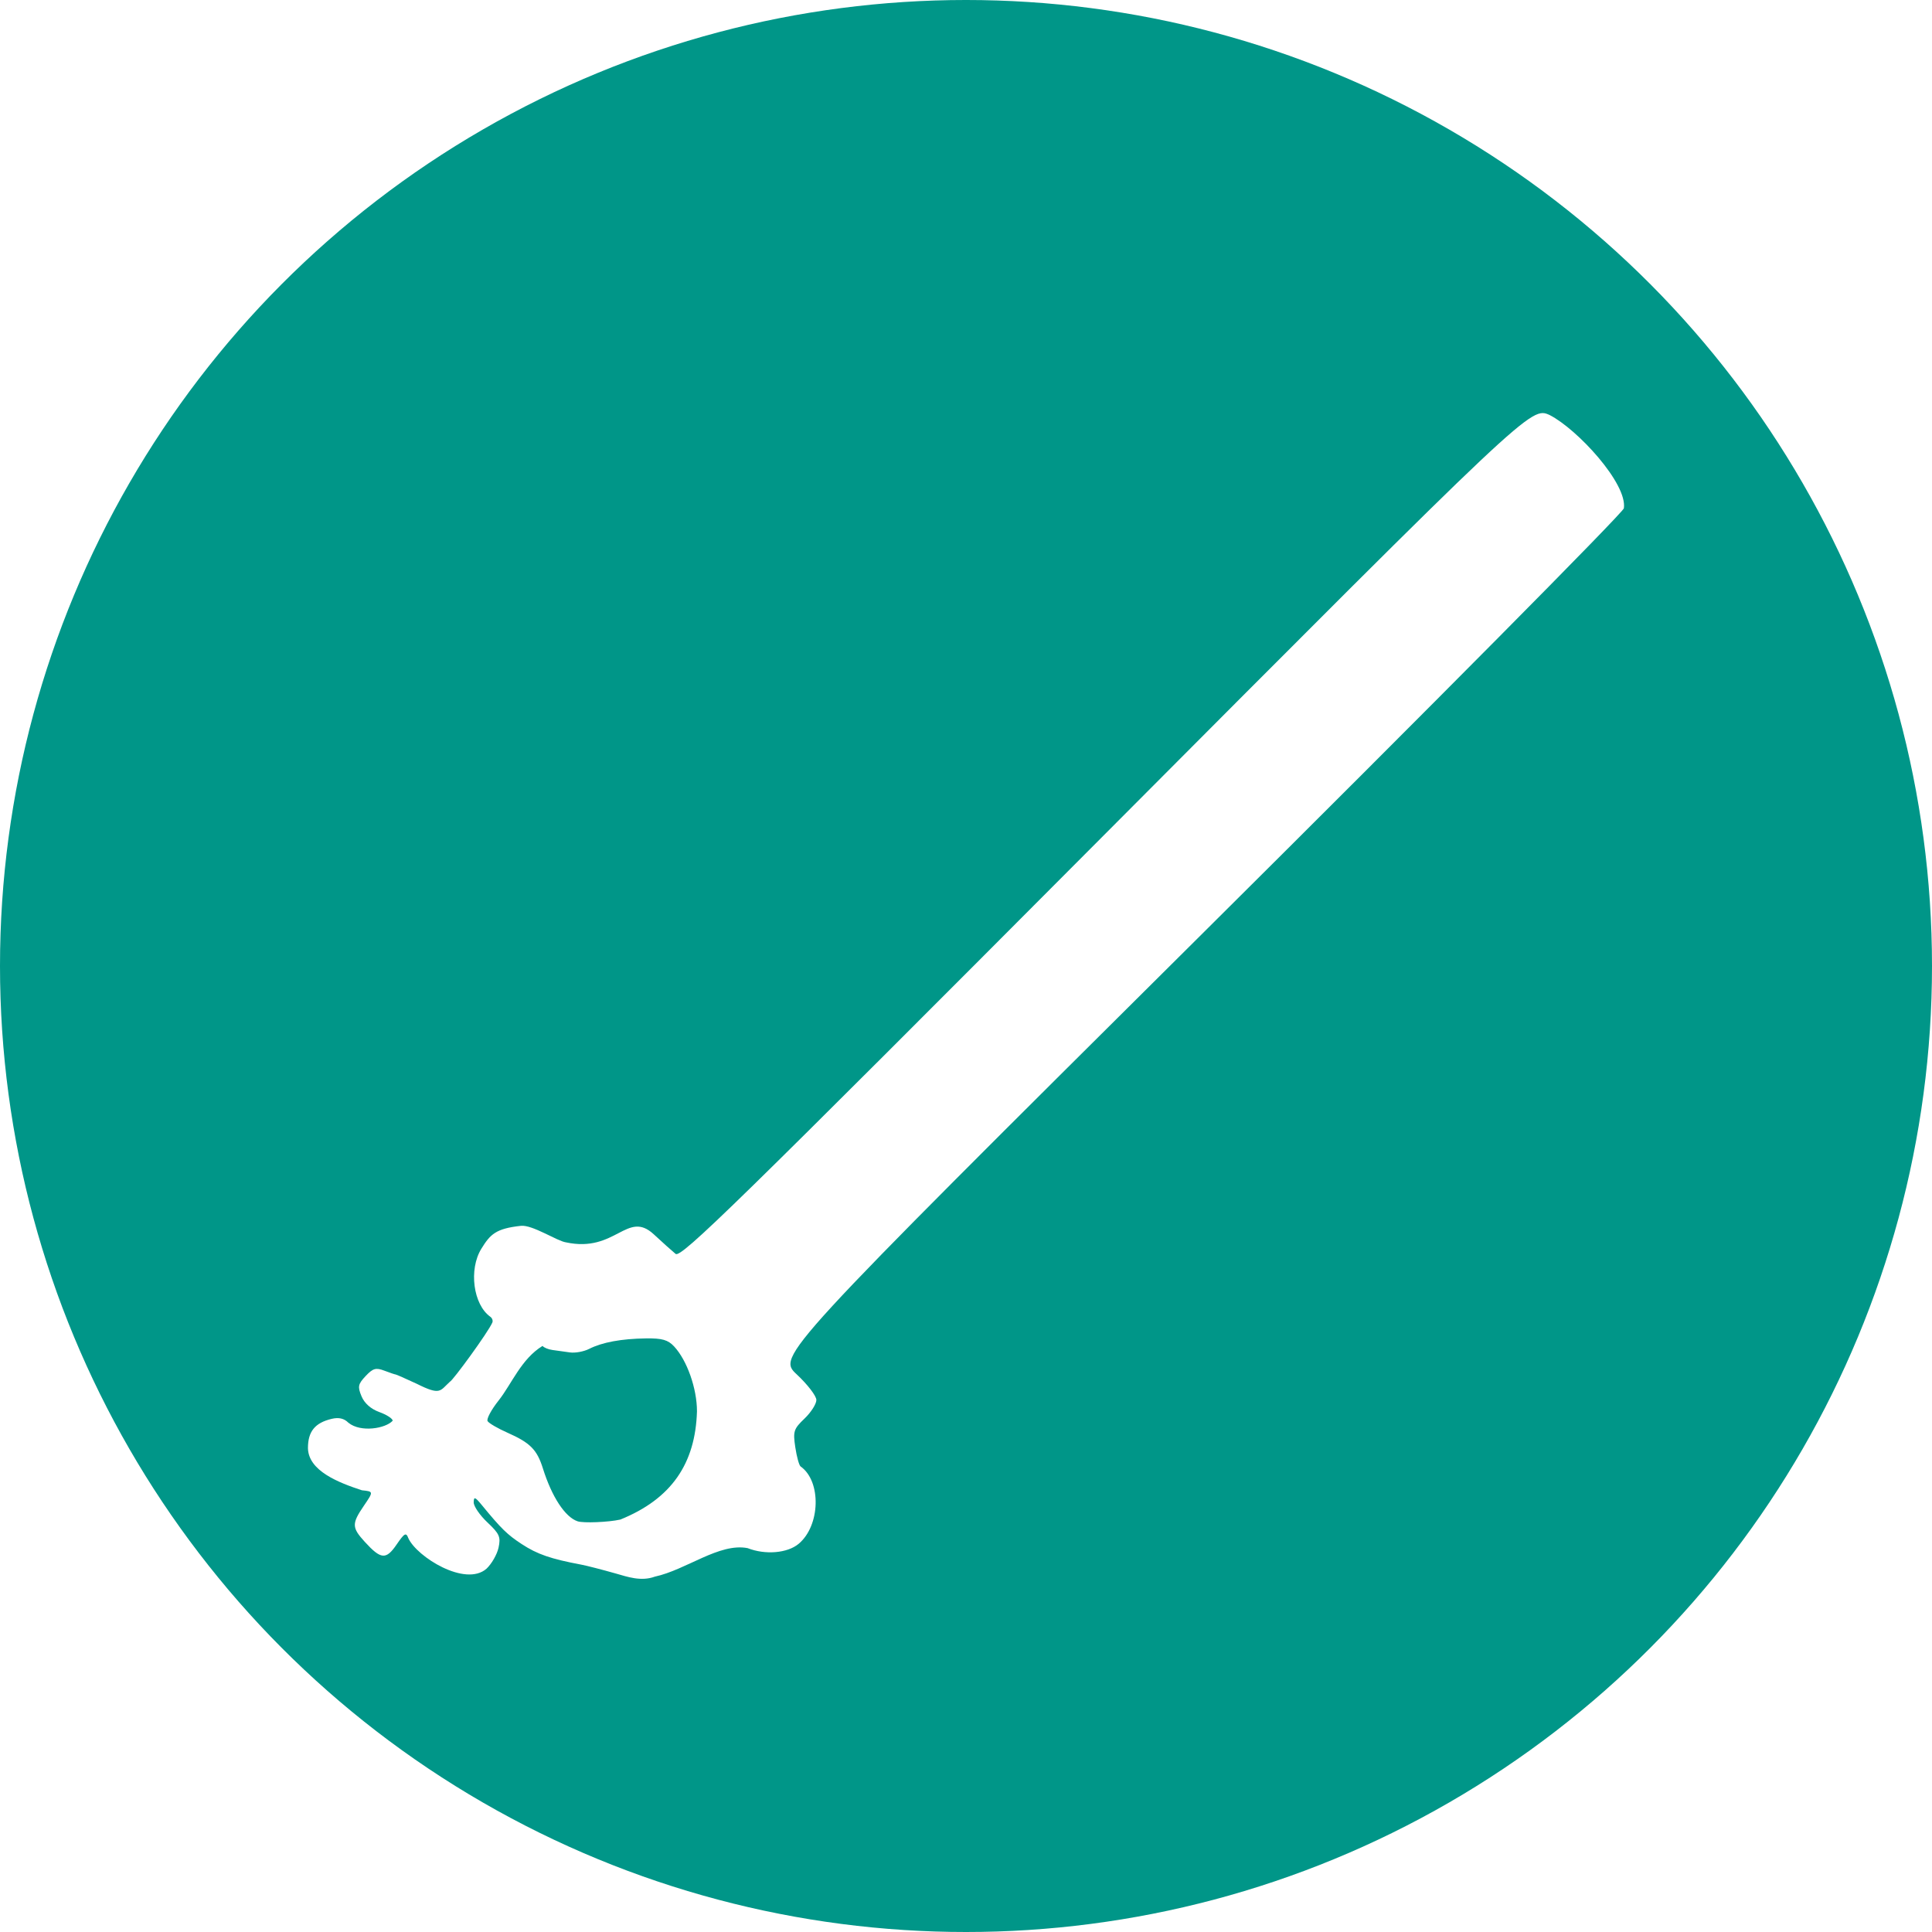
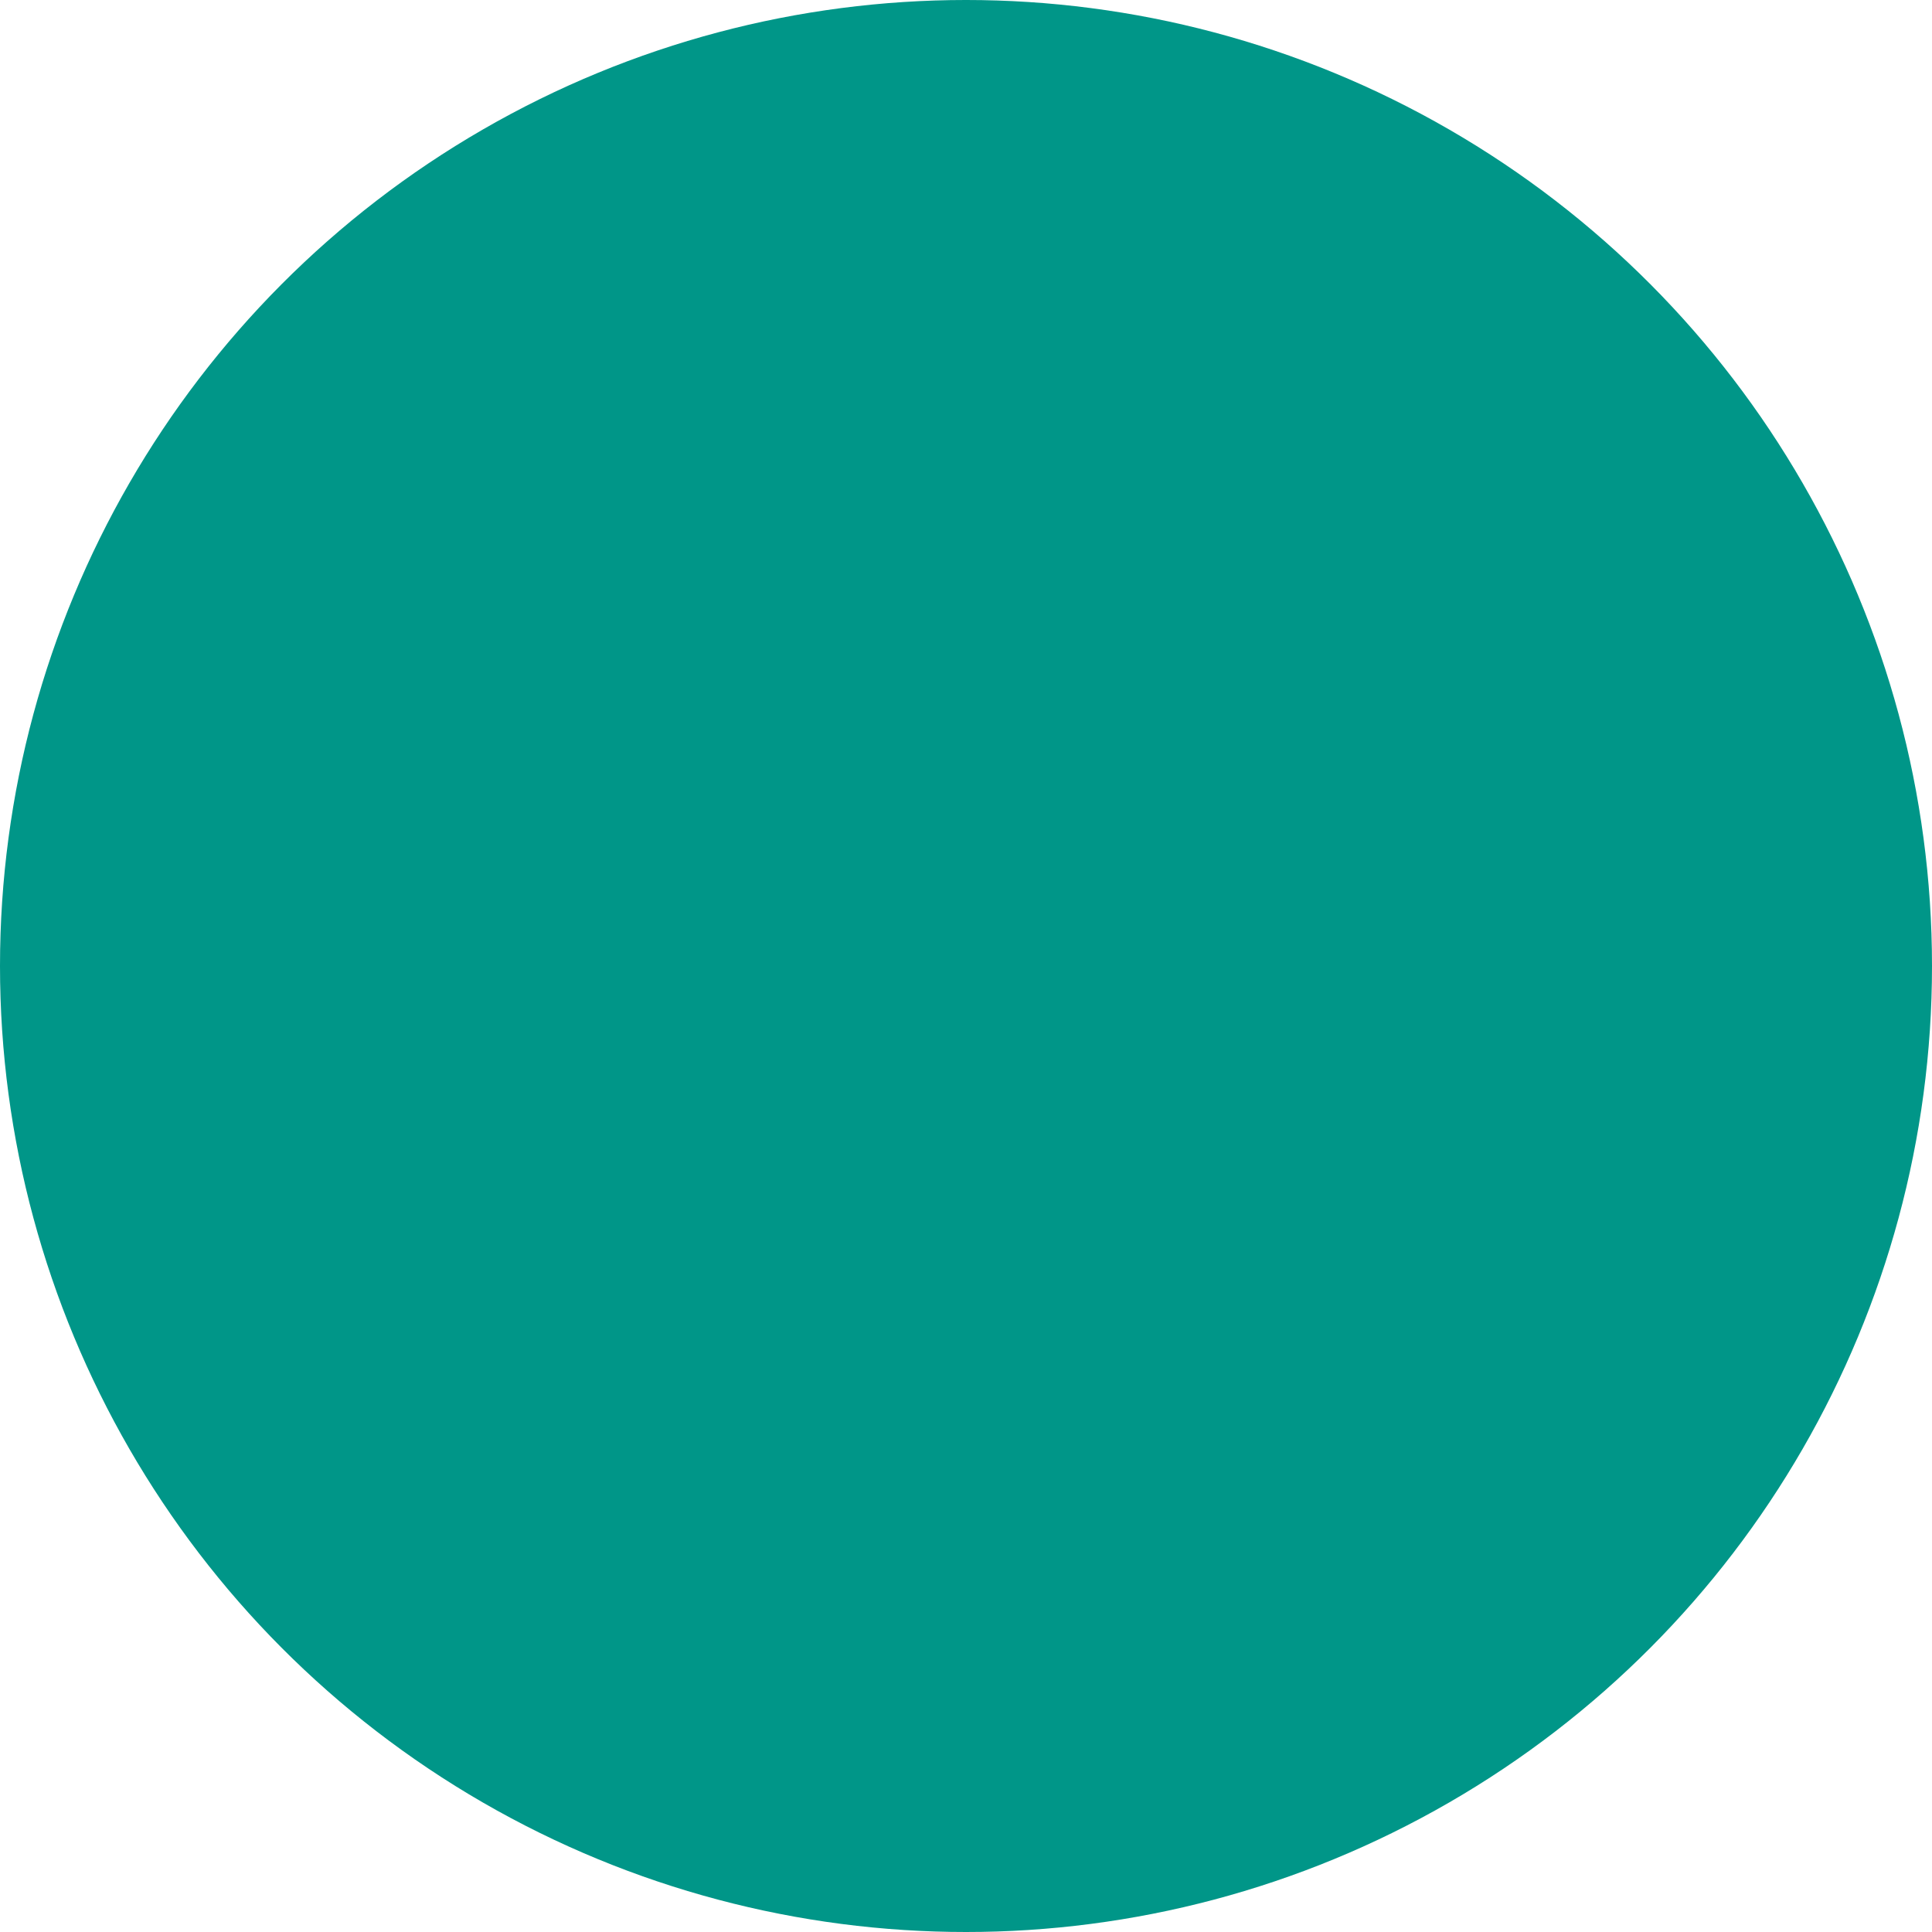
<svg xmlns="http://www.w3.org/2000/svg" width="400mm" height="400mm" viewBox="0 0 400 400" version="1.1" id="svg8">
  <defs id="defs2">
    <filter style="color-interpolation-filters:sRGB;" id="filter1634">
      <feFlood flood-opacity="0.639" flood-color="rgb(0,0,0)" result="flood" id="feFlood1624" />
      <feComposite in="flood" in2="SourceGraphic" operator="in" result="composite1" id="feComposite1626" />
      <feGaussianBlur in="composite1" stdDeviation="4.3" result="blur" id="feGaussianBlur1628" />
      <feOffset dx="0" dy="6.2" result="offset" id="feOffset1630" />
      <feComposite in="SourceGraphic" in2="offset" operator="over" result="composite2" id="feComposite1632" />
    </filter>
    <filter style="color-interpolation-filters:sRGB;" id="filter964">
      <feFlood flood-opacity="0.624" flood-color="rgb(0,0,0)" result="flood" id="feFlood954" />
      <feComposite in="flood" in2="SourceGraphic" operator="in" result="composite1" id="feComposite956" />
      <feGaussianBlur in="composite1" stdDeviation="4.3" result="blur" id="feGaussianBlur958" />
      <feOffset dx="0" dy="6.2" result="offset" id="feOffset960" />
      <feComposite in="SourceGraphic" in2="offset" operator="over" result="composite2" id="feComposite962" />
    </filter>
  </defs>
  <g id="layer1" transform="translate(239.026,28.309)">
    <circle style="color:#000000;clip-rule:nonzero;display:inline;overflow:visible;visibility:visible;opacity:1;isolation:auto;mix-blend-mode:normal;color-interpolation:sRGB;color-interpolation-filters:linearRGB;solid-color:#000000;solid-opacity:1;fill:#009688;fill-opacity:1;fill-rule:nonzero;stroke:none;stroke-width:2.086;stroke-linecap:butt;stroke-linejoin:miter;stroke-miterlimit:4;stroke-dasharray:none;stroke-dashoffset:0;stroke-opacity:1;color-rendering:auto;image-rendering:auto;shape-rendering:auto;text-rendering:auto;enable-background:accumulate" id="path830" cx="-39.026" cy="171.691" r="200" />
-     <path style="fill:#ffffff;fill-opacity:1;stroke-width:0.797;filter:url(#filter964)" d="m -111.471,291.288 c -2.851,-0.811 -6.081,-1.642 -7.177,-1.848 -6.363,-1.195 -9.134,-2.151 -12.361,-4.264 -2.993,-1.96 -4.226,-3.165 -8.277,-8.095 -1.391,-1.693 -1.642,-1.775 -1.665,-0.545 -0.016,0.797 1.262,2.664 2.836,4.149 2.513,2.37 2.794,3.011 2.302,5.251 -0.308,1.403 -1.436,3.363 -2.507,4.356 -4.4,3.802 -14.393,-2.485 -16.151,-6.309 -0.482,-1.281 -0.797,-1.113 -2.458,1.31 -2.172,3.17 -3.231,3.077 -6.566,-0.574 -2.71,-2.967 -2.73,-3.761 -0.192,-7.482 2.011,-2.948 2.011,-2.948 -0.399,-3.198 -4.848,-1.58 -11.103,-4.022 -11.182,-8.74 0,-3.444 1.454,-5.231 4.926,-6.055 1.453,-0.345 2.554,-0.088 3.443,0.801 2.559,2.097 7.739,1.19 9.174,-0.41 0,-0.436 -1.24,-1.241 -2.755,-1.789 -1.759,-0.636 -3.096,-1.82 -3.698,-3.273 -0.828,-1.999 -0.724,-2.509 0.85,-4.185 1.516,-1.613 2.119,-1.785 3.898,-1.109 1.157,0.44 2.188,0.788 2.29,0.774 0.102,-0.014 2.076,0.854 4.386,1.93 4.989,2.493 4.787,1.475 6.875,-0.421 0.615,-0.242 7.92,-10.235 8.787,-12.253 0.163,-0.38 -0.025,-0.918 -0.417,-1.196 -3.547,-2.514 -4.507,-9.801 -1.857,-14.089 1.836,-2.97 2.966,-4.176 8.193,-4.739 2.379,-0.256 7.512,3.173 9.335,3.423 10.311,2.217 12.654,-6.769 18.162,-1.673 1.79,1.658 3.826,3.486 4.526,4.06 1.111,0.913 12.355,-10.079 89.173,-87.186 C 77.923,49.679 77.923,49.679 81.797,51.413 c 5.738,2.92 16.143,14.202 15.38,19.321 -0.253,0.99 -39.798,40.888 -87.878,88.663 -87.418,86.862 -87.418,86.862 -83.361,90.652 2.232,2.084 4.057,4.466 4.057,5.293 0,0.827 -1.103,2.558 -2.45,3.846 -2.25,2.15 -2.406,2.636 -1.915,5.931 0.294,1.974 0.79,3.768 1.101,3.987 4.34,3.057 4.098,12.28 -0.421,16.03 -2.327,1.931 -6.901,2.311 -10.555,0.877 -5.867,-1.135 -12.672,4.49 -19.197,5.903 -2.874,1.054 -5.709,0.027 -8.03,-0.629 z m 0.877,-11.187 c 10.631,-4.301 15.548,-11.63 15.869,-22.416 0,-4.724 -2.056,-10.555 -4.737,-13.432 -1.264,-1.357 -2.481,-1.705 -5.808,-1.661 -5.094,0.068 -9.09,0.805 -11.775,2.172 -1.102,0.561 -2.9,0.89 -3.996,0.73 -1.097,-0.159 -2.711,-0.384 -3.589,-0.5 -0.877,-0.116 -1.806,-0.497 -2.065,-0.847 -4.412,2.691 -6.394,7.883 -9.095,11.3 -1.524,1.917 -2.551,3.842 -2.282,4.277 0.269,0.435 2.121,1.513 4.114,2.395 4.703,2.081 6.11,3.498 7.332,7.386 1.853,5.898 4.589,10.074 7.178,10.954 1.188,0.404 6.408,0.193 8.852,-0.358 z" id="path897" />
  </g>
</svg>